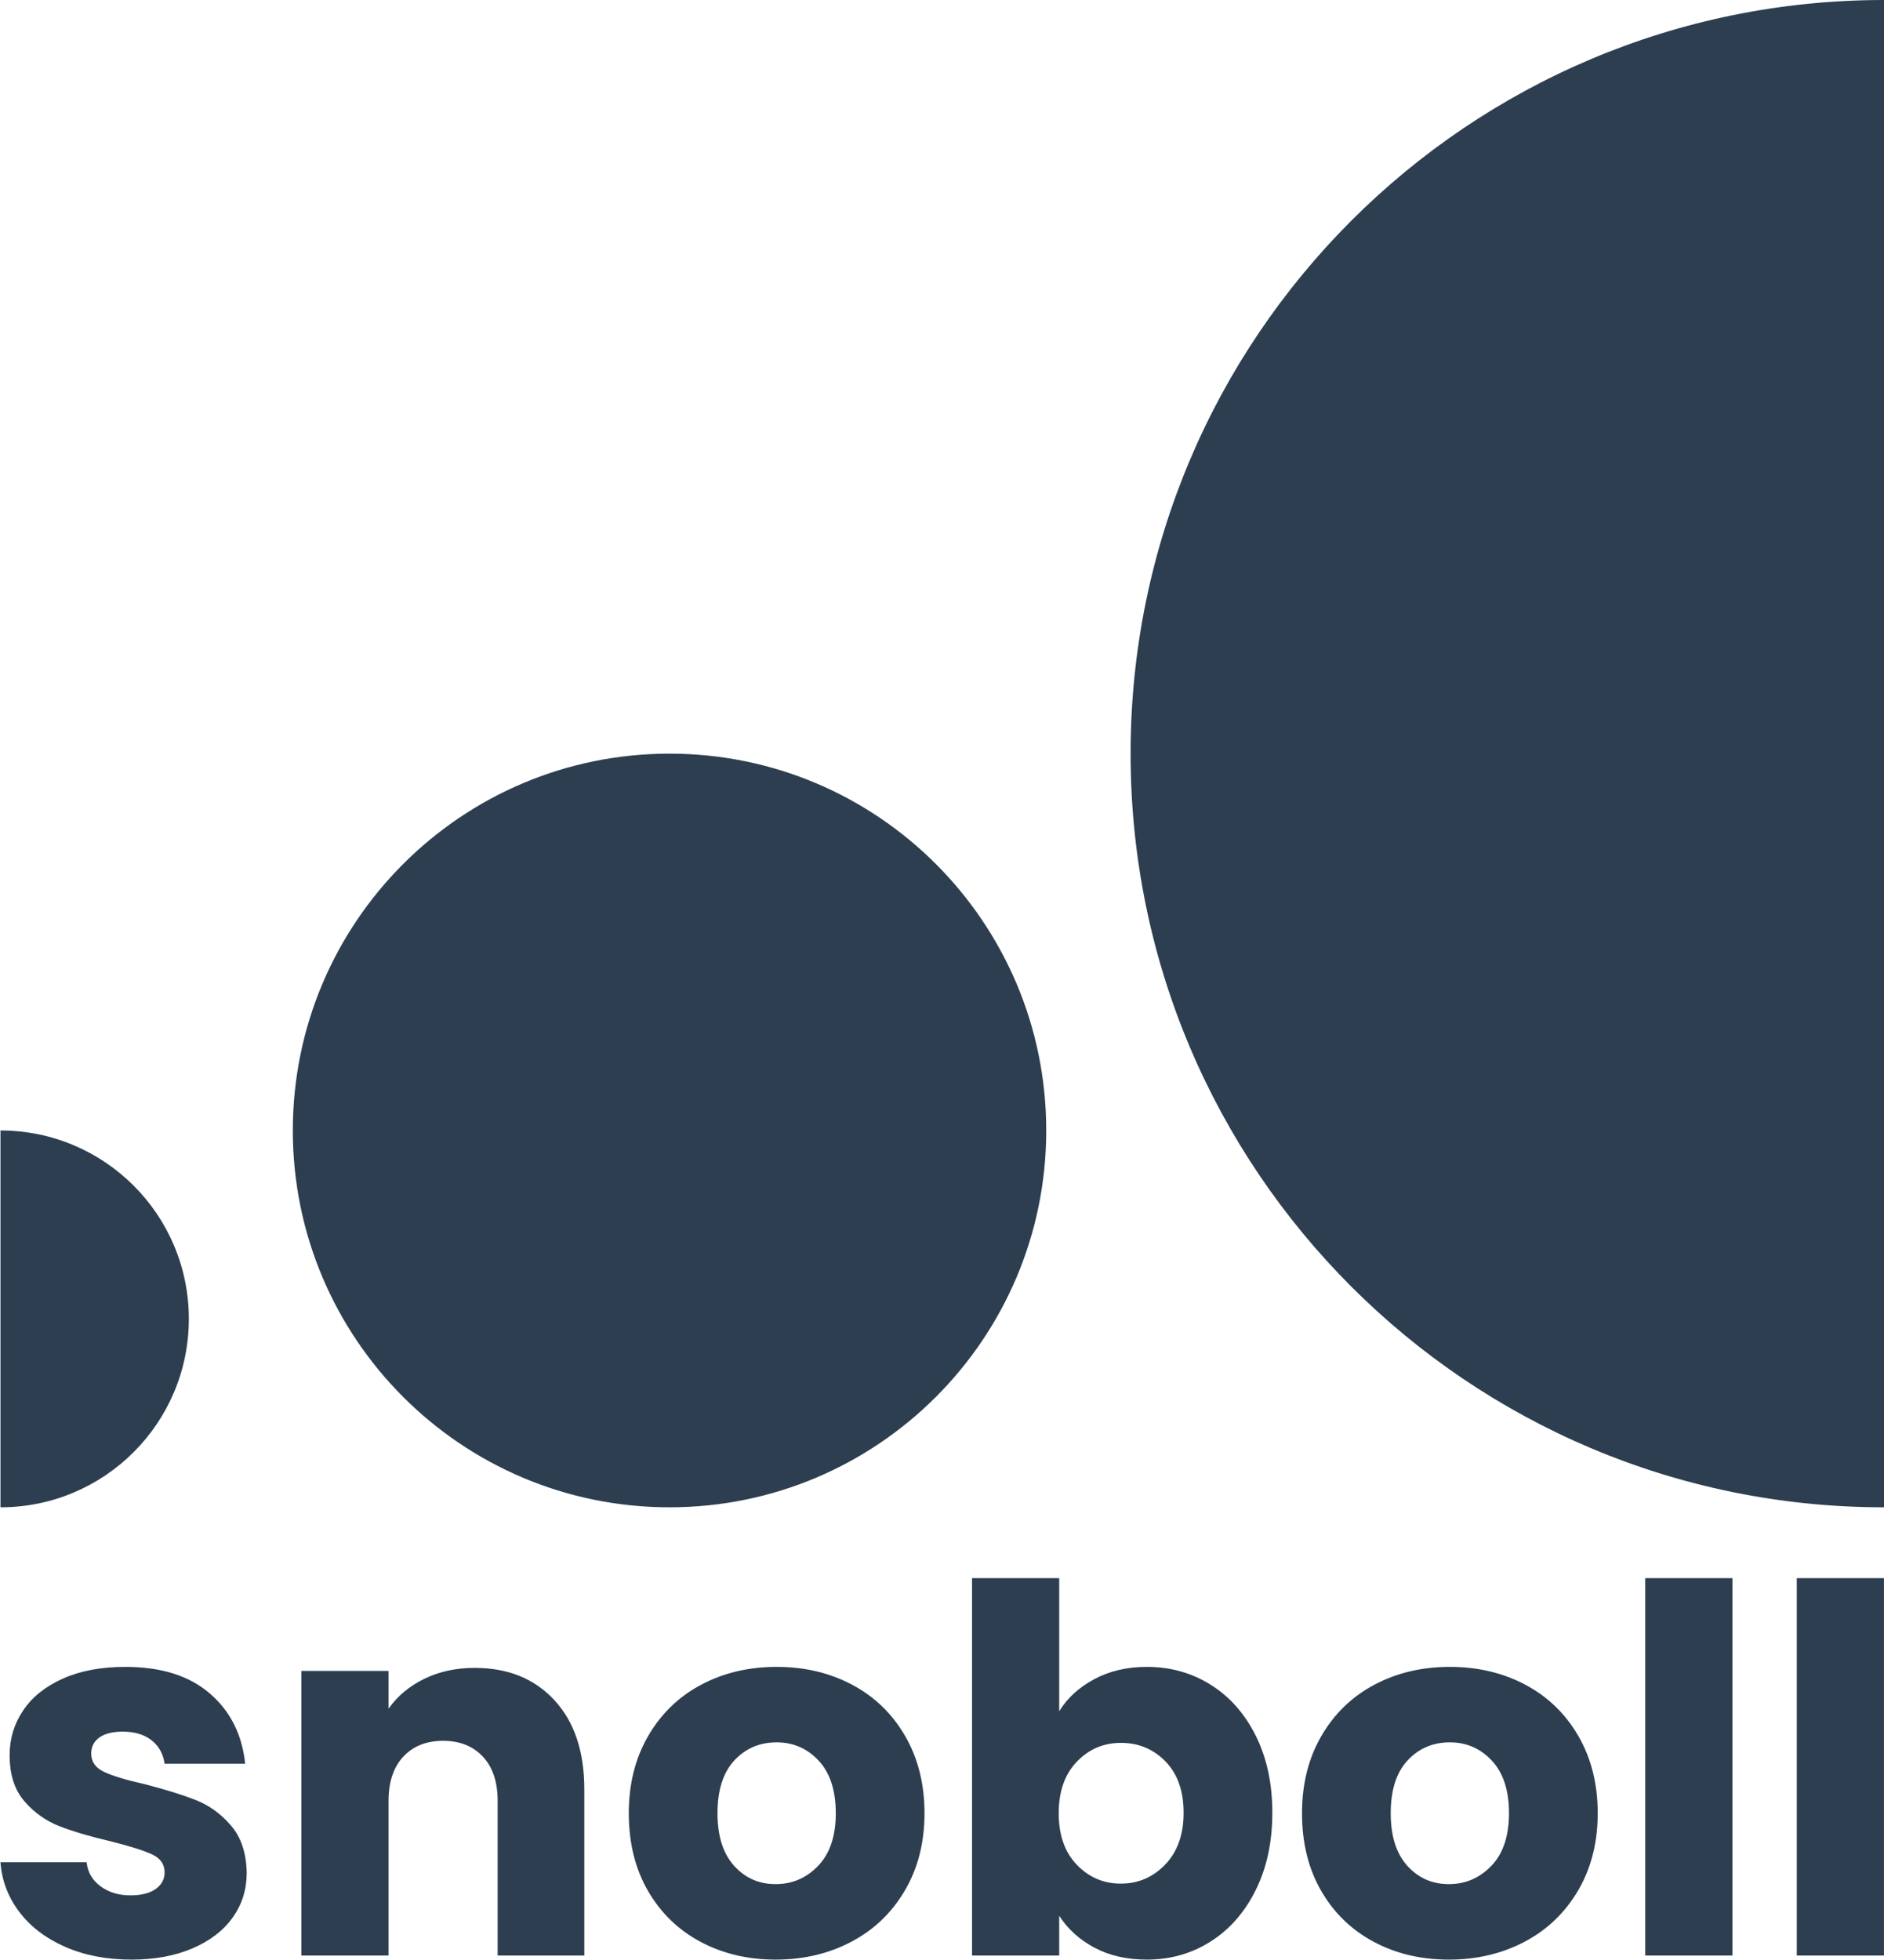
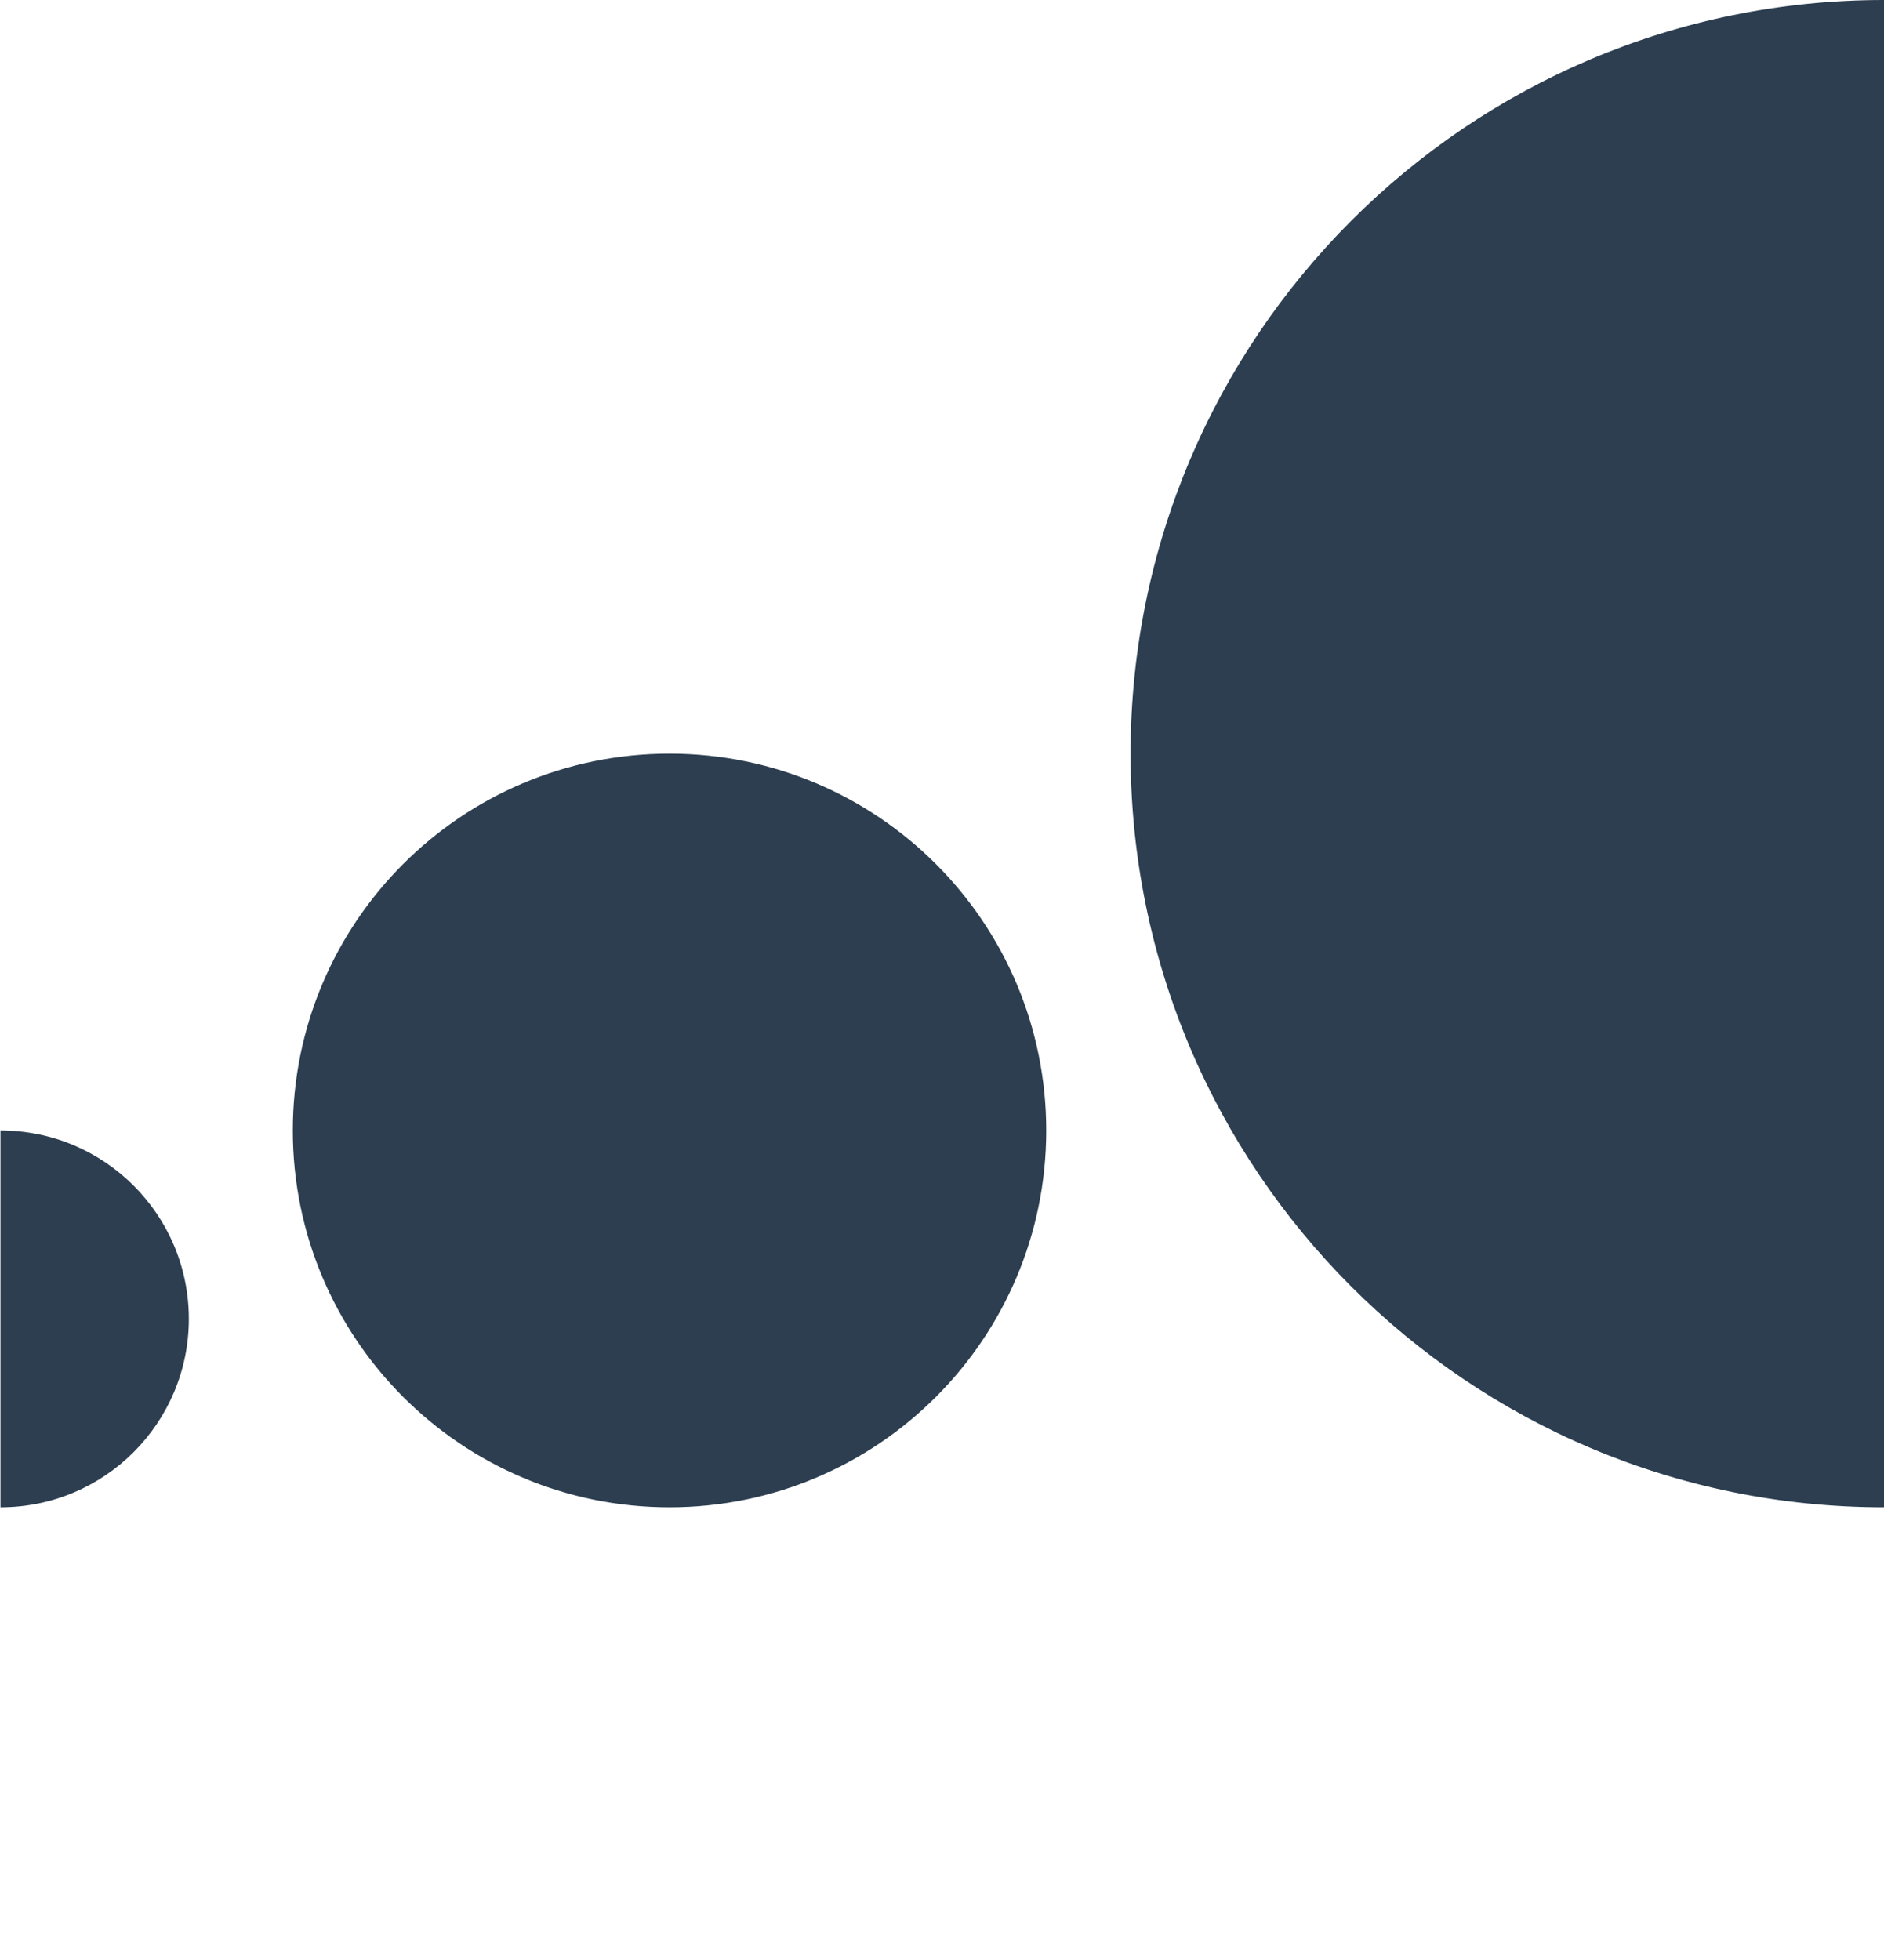
<svg xmlns="http://www.w3.org/2000/svg" width="3901px" height="4057px" viewBox="0 0 3901 4057" version="1.1">
  <title>snoboll-vertical</title>
  <g id="Page-1" stroke="none" stroke-width="1" fill="none" fill-rule="evenodd">
    <g id="snoboll-vertical" transform="translate(0, 0)" fill="#2C3E50">
-       <path d="M272.227,4056.242 C320.084,4056.242 362.135,4048.5 398.38,4033.017 C434.625,4017.534 462.424,3996.244 481.778,3969.149 C501.132,3942.053 510.809,3911.263 510.809,3876.778 C510.105,3835.958 499.373,3803.409 478.611,3779.128 C457.85,3754.848 433.745,3737.253 406.298,3726.345 C378.85,3715.436 343.309,3704.352 299.675,3693.091 C261.671,3684.646 233.695,3676.2 215.749,3667.755 C197.803,3659.31 188.829,3646.642 188.829,3629.751 C188.829,3615.675 194.46,3604.591 205.72,3596.497 C216.981,3588.404 233.168,3584.357 254.281,3584.357 C278.913,3584.357 298.795,3590.339 313.926,3602.303 C329.058,3614.268 338.031,3630.455 340.846,3650.864 L340.846,3650.864 L507.642,3650.864 C501.308,3590.339 476.852,3541.778 434.273,3505.182 C391.694,3468.585 333.456,3450.287 259.559,3450.287 C209.591,3450.287 166.484,3458.38 130.24,3474.567 C93.995,3490.754 66.548,3512.747 47.897,3540.547 C29.247,3568.346 19.922,3599.136 19.922,3632.918 C19.922,3673.033 30.127,3704.879 50.537,3728.456 C70.946,3752.033 95.227,3769.275 123.378,3780.184 C151.529,3791.092 186.718,3801.473 228.945,3811.326 C268.357,3821.179 296.86,3830.152 314.454,3838.246 C332.049,3846.339 340.846,3858.831 340.846,3875.722 C340.846,3889.798 334.688,3901.234 322.372,3910.031 C310.056,3918.829 292.637,3923.227 270.116,3923.227 C245.484,3923.227 224.722,3916.893 207.831,3904.225 C190.941,3891.557 181.44,3875.018 179.328,3854.609 L179.328,3854.609 L0.92,3854.609 C3.735,3892.613 16.755,3926.922 39.98,3957.537 C63.205,3988.151 94.875,4012.256 134.99,4029.85 C175.106,4047.445 220.851,4056.242 272.227,4056.242 Z M804.52,4047.796 L804.52,3727.928 C804.52,3688.516 814.725,3657.902 835.135,3636.085 C855.544,3614.268 882.992,3603.359 917.477,3603.359 C951.962,3603.359 979.41,3614.268 999.819,3636.085 C1020.229,3657.902 1030.434,3688.516 1030.434,3727.928 L1030.434,3727.928 L1030.434,4047.796 L1209.898,4047.796 L1209.898,3703.648 C1209.898,3625.528 1189.312,3564.123 1148.141,3519.433 C1106.97,3474.743 1051.899,3452.398 982.928,3452.398 C944.221,3452.398 909.383,3459.964 878.417,3475.095 C847.451,3490.226 822.818,3510.812 804.52,3536.852 L804.52,3536.852 L804.52,3458.732 L624,3458.732 L624,4047.796 L804.52,4047.796 Z M1606.009,4056.242 C1663.719,4056.242 1715.975,4043.926 1762.776,4019.293 C1809.577,3994.661 1846.526,3959.296 1873.621,3913.198 C1900.717,3867.101 1914.265,3813.789 1914.265,3753.264 C1914.265,3692.739 1900.893,3639.428 1874.149,3593.33 C1847.406,3547.233 1810.809,3511.868 1764.36,3487.235 C1717.91,3462.603 1665.83,3450.287 1608.12,3450.287 C1550.41,3450.287 1498.33,3462.603 1451.881,3487.235 C1405.431,3511.868 1368.835,3547.233 1342.091,3593.33 C1315.348,3639.428 1301.976,3692.739 1301.976,3753.264 C1301.976,3814.493 1315.172,3867.98 1341.563,3913.726 C1367.955,3959.472 1404.2,3994.661 1450.297,4019.293 C1496.395,4043.926 1548.299,4056.242 1606.009,4056.242 Z M1606.009,3900.003 C1571.524,3900.003 1542.845,3887.334 1519.972,3861.998 C1497.099,3836.662 1485.662,3800.418 1485.662,3753.264 C1485.662,3705.407 1497.275,3668.987 1520.5,3644.002 C1543.724,3619.018 1572.931,3606.526 1608.12,3606.526 C1642.605,3606.526 1671.636,3619.194 1695.213,3644.53 C1718.79,3669.866 1730.578,3706.111 1730.578,3753.264 C1730.578,3800.418 1718.438,3836.662 1694.157,3861.998 C1669.877,3887.334 1640.494,3900.003 1606.009,3900.003 Z M2374.772,4056.242 C2423.333,4056.242 2467.319,4043.75 2506.731,4018.765 C2546.142,3993.781 2577.285,3958.24 2600.158,3912.143 C2623.03,3866.045 2634.467,3812.734 2634.467,3752.209 C2634.467,3691.683 2623.03,3638.548 2600.158,3592.802 C2577.285,3547.057 2546.142,3511.868 2506.731,3487.235 C2467.319,3462.603 2423.333,3450.287 2374.772,3450.287 C2333.953,3450.287 2297.708,3458.732 2266.038,3475.623 C2234.368,3492.514 2210.087,3514.683 2193.196,3542.13 L2193.196,3542.13 L2193.196,3266.6 L2012.677,3266.6 L2012.677,4047.796 L2193.196,4047.796 L2193.196,3965.454 C2210.791,3992.902 2235.071,4014.895 2266.038,4031.434 C2297.004,4047.972 2333.249,4056.242 2374.772,4056.242 Z M2320.933,3898.947 C2285.04,3898.947 2254.601,3885.927 2229.617,3859.887 C2204.633,3833.847 2192.141,3798.306 2192.141,3753.264 C2192.141,3708.222 2204.633,3672.681 2229.617,3646.642 C2254.601,3620.602 2285.04,3607.582 2320.933,3607.582 C2357.529,3607.582 2388.32,3620.426 2413.304,3646.114 C2438.288,3671.802 2450.78,3707.167 2450.78,3752.209 C2450.78,3797.251 2438.112,3832.967 2412.776,3859.359 C2387.44,3885.751 2356.825,3898.947 2320.933,3898.947 Z M2999.964,4056.242 C3057.674,4056.242 3109.929,4043.926 3156.731,4019.293 C3203.532,3994.661 3240.481,3959.296 3267.576,3913.198 C3294.672,3867.101 3308.219,3813.789 3308.219,3753.264 C3308.219,3692.739 3294.848,3639.428 3268.104,3593.33 C3241.36,3547.233 3204.764,3511.868 3158.314,3487.235 C3111.865,3462.603 3059.785,3450.287 3002.075,3450.287 C2944.365,3450.287 2892.285,3462.603 2845.836,3487.235 C2799.386,3511.868 2762.79,3547.233 2736.046,3593.33 C2709.302,3639.428 2695.93,3692.739 2695.93,3753.264 C2695.93,3814.493 2709.126,3867.98 2735.518,3913.726 C2761.91,3959.472 2798.155,3994.661 2844.252,4019.293 C2890.35,4043.926 2942.254,4056.242 2999.964,4056.242 Z M2999.964,3900.003 C2965.478,3900.003 2936.799,3887.334 2913.926,3861.998 C2891.054,3836.662 2879.617,3800.418 2879.617,3753.264 C2879.617,3705.407 2891.229,3668.987 2914.454,3644.002 C2937.679,3619.018 2966.886,3606.526 3002.075,3606.526 C3036.56,3606.526 3065.591,3619.194 3089.168,3644.53 C3112.744,3669.866 3124.533,3706.111 3124.533,3753.264 C3124.533,3800.418 3112.393,3836.662 3088.112,3861.998 C3063.832,3887.334 3034.449,3900.003 2999.964,3900.003 Z M3587.151,4047.796 L3587.151,3266.6 L3406.631,3266.6 L3406.631,4047.796 L3587.151,4047.796 Z M3900.92,4047.796 L3900.92,3266.6 L3720.4,3266.6 L3720.4,4047.796 L3900.92,4047.796 Z" id="snoboll" fill-rule="nonzero" />
      <g id="Group-5-Copy" transform="translate(1, 0)">
        <path d="M1385.312,1560 C1816.094,1560 2165.312,1909.218 2165.312,2340 C2165.312,2770.782 1816.094,3120 1385.312,3120 C954.53,3120 605.312,2770.782 605.312,2340 C605.312,1909.218 954.53,1560 1385.312,1560 Z M3899.999,0 L3899.999,3120 C3038.435,3120 2339.999,2421.564 2339.999,1560 C2339.999,698.436 3038.435,0 3899.999,0 Z M-5.1159077e-12,2340 C215.391,2340 390,2514.609 390,2730 C390,2945.391 215.391,3120 -5.1159077e-12,3120 Z" id="Combined-Shape" />
      </g>
    </g>
  </g>
</svg>